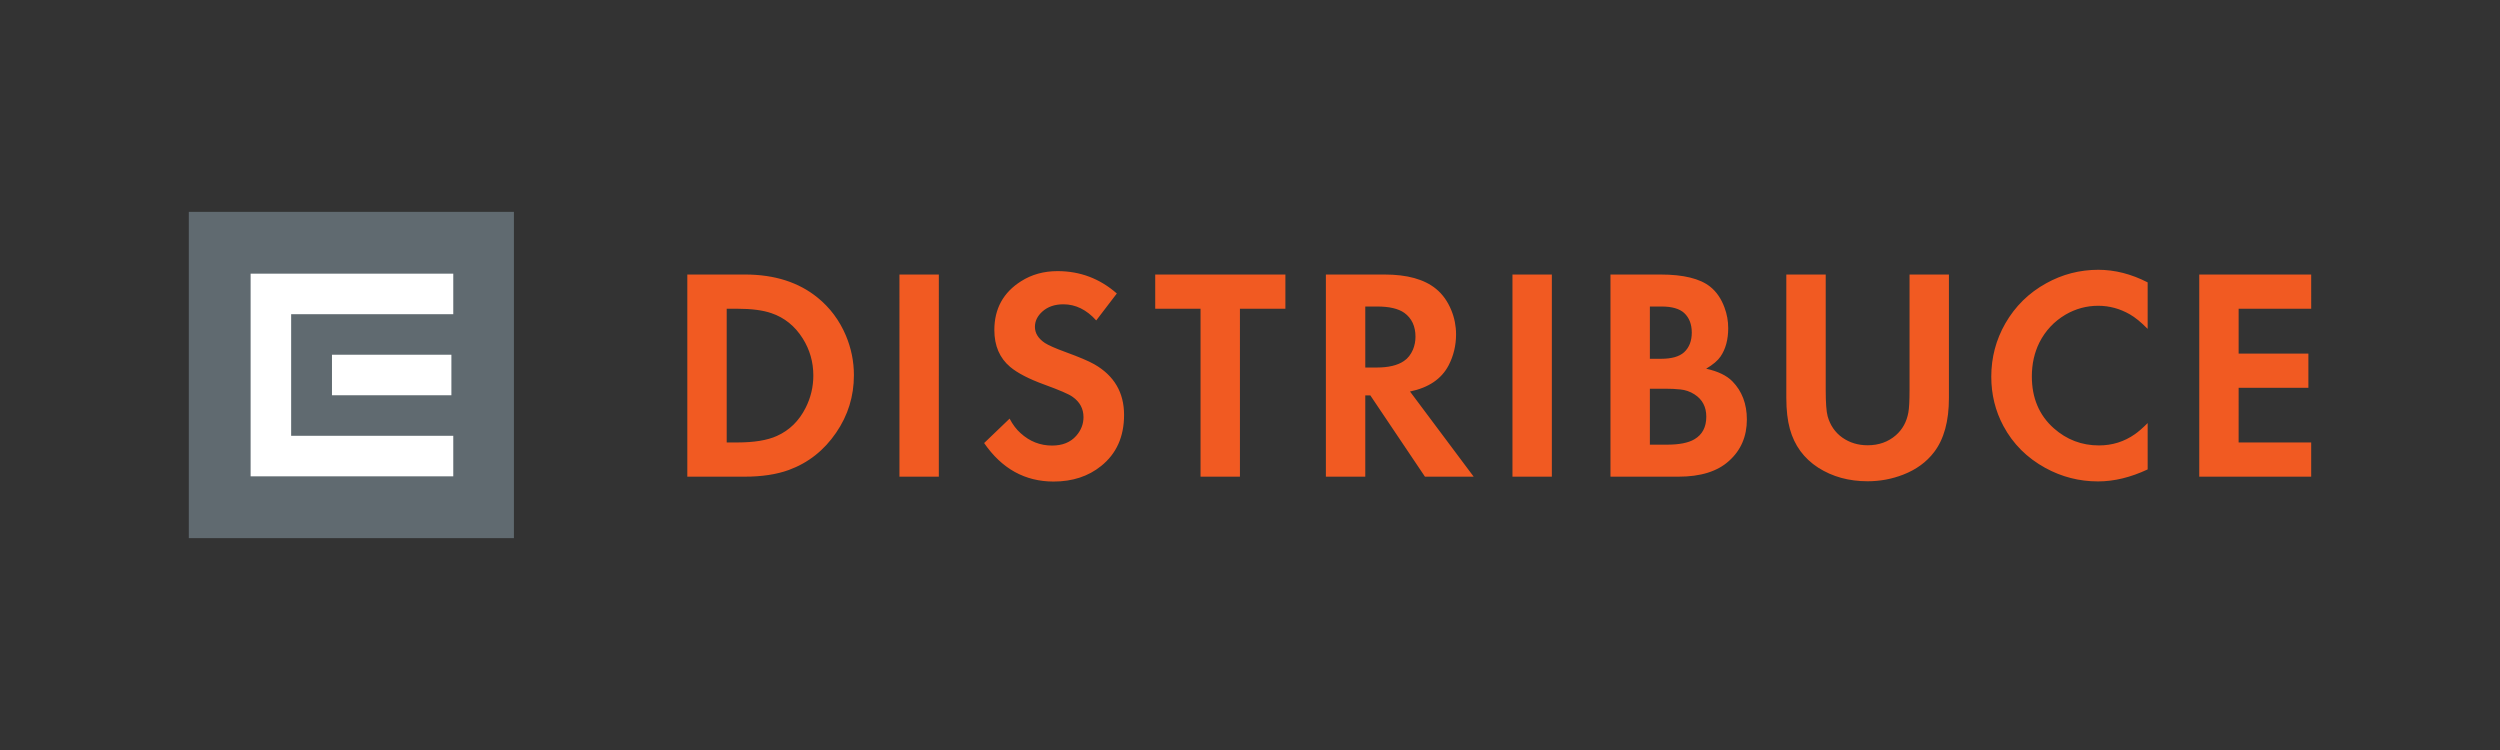
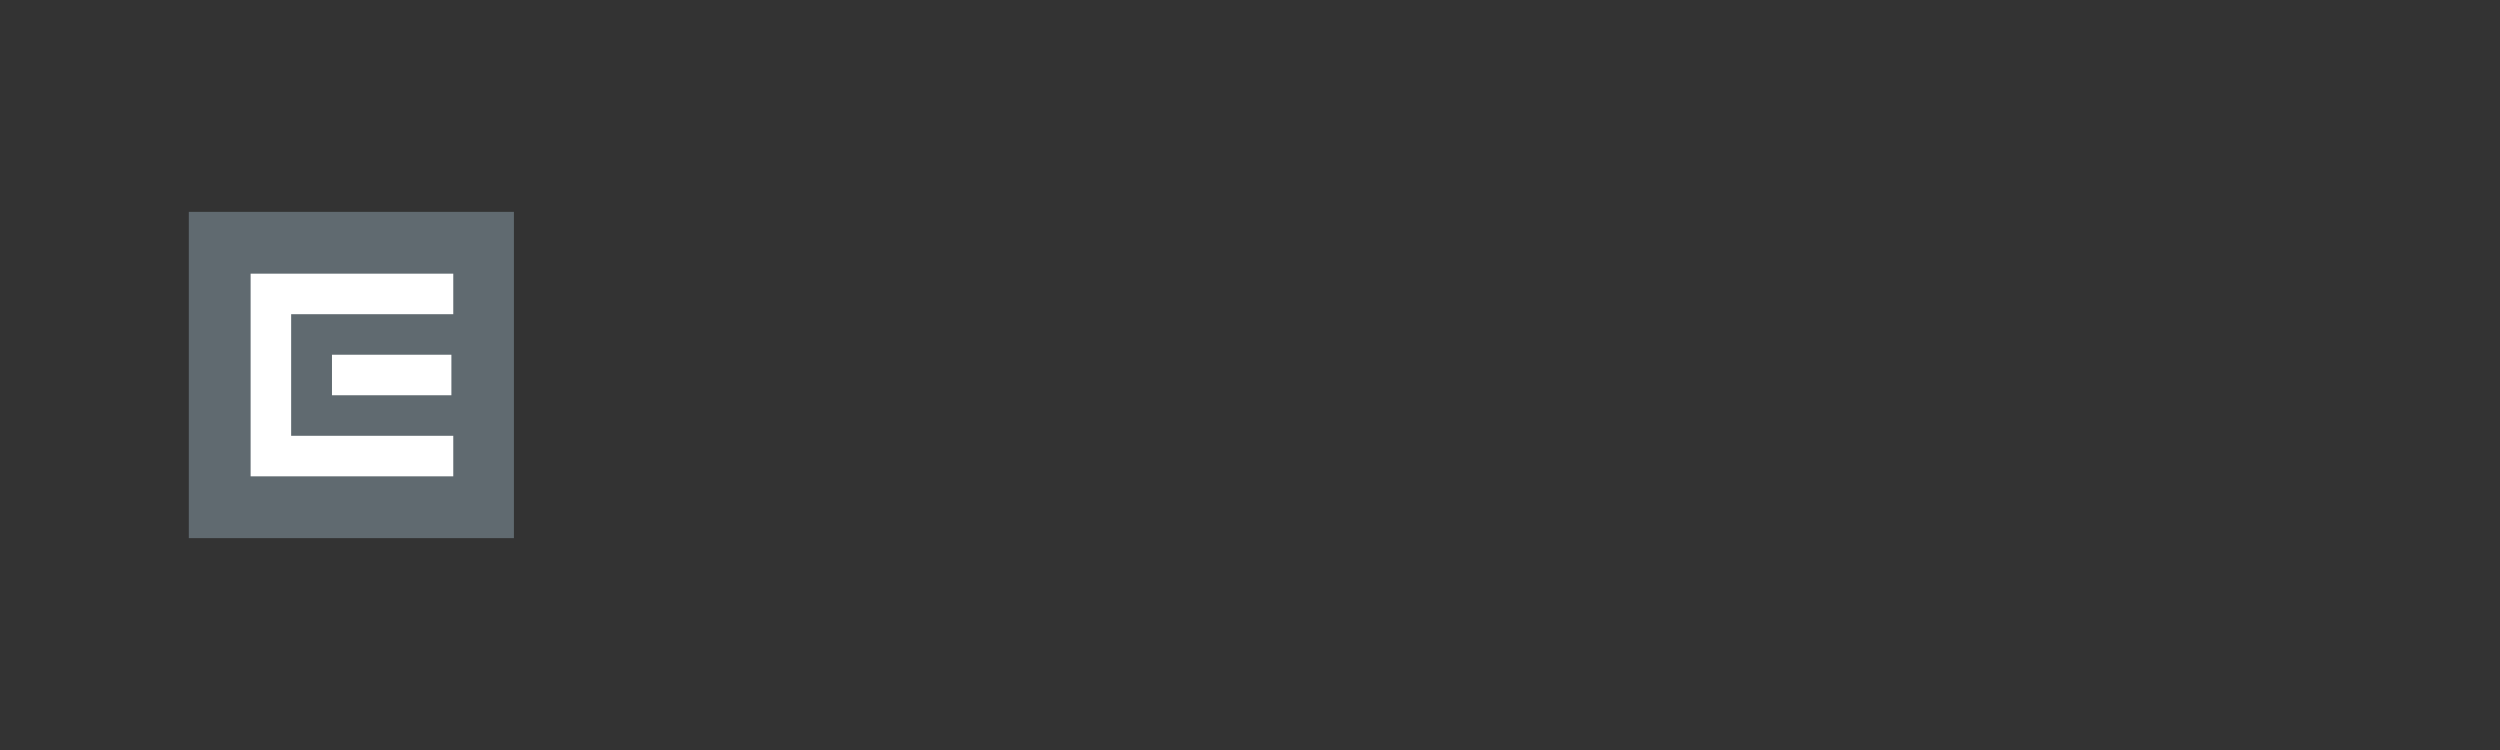
<svg xmlns="http://www.w3.org/2000/svg" xmlns:xlink="http://www.w3.org/1999/xlink" version="1.1" id="Layer_1" x="0px" y="0px" width="566.929px" height="170.079px" viewBox="0 0 566.929 170.079" enable-background="new 0 0 566.929 170.079" xml:space="preserve">
  <rect x="0" y="0" width="566.929" height="170.079" fill="#333333" stroke="none" />
  <rect x="42.816" y="48.045" fill="#606A70" width="73.726" height="73.989" />
  <polygon fill="#FFFFFF" points="56.833,108.018 56.833,62.062 102.789,62.062 102.789,71.252 66.023,71.251 66.023,98.827   102.789,98.827 102.789,108.018 " />
  <rect x="75.283" y="80.444" fill="#FFFFFF" width="27.081" height="9.19" />
  <g>
    <defs>
      <rect id="SVGID_1_" width="566.929" height="170.079" />
    </defs>
    <clipPath id="SVGID_2_">
      <use xlink:href="#SVGID_1_" overflow="visible" />
    </clipPath>
-     <path clip-path="url(#SVGID_2_)" fill="#F15A22" d="M524.113,62.255h-25.387v45.839h25.387v-7.758h-16.455V87.945h15.816v-7.757   h-15.816V70.013h16.455V62.255z M475.843,61.181c-4.209,0-8.148,1.019-11.82,3.056c-3.94,2.171-7.03,5.205-9.269,9.1   c-2.127,3.717-3.189,7.746-3.189,12.089c0,4.03,0.917,7.758,2.753,11.183c2.172,4.052,5.34,7.22,9.504,9.504   c3.716,2.037,7.701,3.056,11.955,3.056c3.627,0,7.376-0.906,11.25-2.72V95.938c-1.143,1.142-2.105,1.981-2.889,2.519   c-2.418,1.702-5.138,2.553-8.16,2.553c-3.896,0-7.31-1.299-10.242-3.896c-3.314-2.955-4.971-6.873-4.971-11.754   c0-2.821,0.571-5.384,1.714-7.69c1.364-2.686,3.335-4.79,5.909-6.313c2.307-1.343,4.78-2.015,7.423-2.015   c2.528,0,4.924,0.649,7.186,1.948c1.209,0.694,2.552,1.791,4.03,3.291V64.035C483.309,62.132,479.582,61.181,475.843,61.181    M405.088,62.255v28.007c0,2.754,0.27,5.094,0.807,7.019c1.029,3.739,3.168,6.66,6.413,8.765c3.225,2.06,6.964,3.09,11.217,3.09   c2.82,0,5.519-0.505,8.094-1.512c2.932-1.142,5.26-2.843,6.984-5.104c2.238-2.933,3.358-7.019,3.358-12.257V62.255h-8.933v26.227   c0,2.44-0.09,4.131-0.27,5.071c-0.381,2.104-1.32,3.816-2.82,5.138c-1.746,1.522-3.885,2.284-6.414,2.284   c-2.171,0-4.086-0.582-5.742-1.747c-1.635-1.163-2.743-2.775-3.325-4.835c-0.291-1.075-0.436-3.045-0.436-5.911V62.255H405.088z    M374.144,88.147h3.358c1.365,0,2.552,0.056,3.56,0.167c1.142,0.113,2.204,0.481,3.189,1.108c1.791,1.142,2.688,2.832,2.688,5.07   c0,2.374-0.907,4.086-2.721,5.138c-1.365,0.807-3.447,1.209-6.246,1.209h-3.828V88.147z M374.144,69.509h2.652   c2.352,0,4.064,0.493,5.138,1.477c1.143,1.075,1.714,2.553,1.714,4.433c0,1.903-0.582,3.392-1.746,4.467   c-1.098,0.985-2.833,1.477-5.205,1.477h-2.553V69.509z M380.658,108.095c4.992,0,8.799-1.187,11.418-3.561   c2.708-2.418,4.062-5.552,4.062-9.402c0-3.537-1.097-6.426-3.291-8.664c-1.298-1.32-3.279-2.272-5.943-2.854   c1.545-0.918,2.631-1.835,3.258-2.754c1.164-1.701,1.746-3.85,1.746-6.447c0-1.612-0.28-3.168-0.84-4.668   c-0.738-2.015-1.824-3.593-3.257-4.735c-2.307-1.836-6.057-2.754-11.25-2.754h-11.351v45.839H380.658z M342.982,108.095h8.933   V62.255h-8.933V108.095z M309.605,69.509h2.72c2.73,0,4.78,0.481,6.146,1.444c1.68,1.231,2.519,3.034,2.519,5.406   c0,1.03-0.19,2.004-0.571,2.922c-0.492,1.142-1.175,2.004-2.048,2.586c-1.433,0.985-3.493,1.477-6.179,1.477h-2.586V69.509z    M328.511,82.841c1.12-2.172,1.681-4.511,1.681-7.019c0-1.902-0.359-3.727-1.075-5.474c-0.829-2.015-1.981-3.626-3.459-4.835   c-2.643-2.172-6.537-3.258-11.687-3.258h-13.299v45.839h8.934V89.658h1.142l12.391,18.437h11.05l-14.44-19.31   C323.979,87.912,326.9,85.93,328.511,82.841 M281.182,70.013h10.309v-7.758h-29.518v7.758h10.276v38.082h8.933V70.013z    M239.829,61.483c-3.112,0-5.865,0.761-8.261,2.283c-4.052,2.553-6.078,6.247-6.078,11.082c0,3.56,1.197,6.347,3.593,8.362   c1.657,1.388,4.231,2.72,7.724,3.996c3.447,1.254,5.575,2.172,6.38,2.754c1.68,1.164,2.519,2.709,2.519,4.635   c0,1.567-0.549,2.978-1.645,4.231c-1.299,1.478-3.124,2.216-5.474,2.216c-2.709,0-5.094-0.939-7.153-2.82   c-0.94-0.828-1.769-1.926-2.485-3.291l-5.776,5.541c4.007,5.82,9.257,8.73,15.75,8.73c4.275,0,7.869-1.175,10.779-3.525   c3.47-2.776,5.205-6.638,5.205-11.586c0-5.081-2.25-8.911-6.749-11.484c-1.255-0.717-3.415-1.634-6.482-2.754   c-2.328-0.851-3.907-1.545-4.735-2.082c-1.5-1.008-2.25-2.228-2.25-3.661c0-1.276,0.549-2.417,1.646-3.425   c1.231-1.119,2.832-1.679,4.802-1.679c2.776,0,5.261,1.221,7.455,3.66l4.668-6.111C249.411,63.173,244.934,61.483,239.829,61.483    M203.967,108.095h8.933V62.255h-8.933V108.095z M164.796,70.013h2.384c3.246,0,5.832,0.335,7.758,1.007   c2.955,1.007,5.317,2.911,7.085,5.709c1.612,2.552,2.418,5.362,2.418,8.429c0,2.575-0.582,5.015-1.746,7.321   c-1.5,2.977-3.672,5.104-6.515,6.38c-2.172,0.985-5.171,1.478-9,1.478h-2.384V70.013z M168.893,108.095   c3.873,0,7.197-0.505,9.974-1.512c4.41-1.611,7.992-4.433,10.746-8.463c2.686-3.917,4.03-8.261,4.03-13.029   c0-3.134-0.616-6.157-1.847-9.067c-1.456-3.403-3.572-6.235-6.347-8.496c-4.299-3.515-9.795-5.273-16.489-5.273h-13.097v45.839   H168.893z" />
  </g>
</svg>